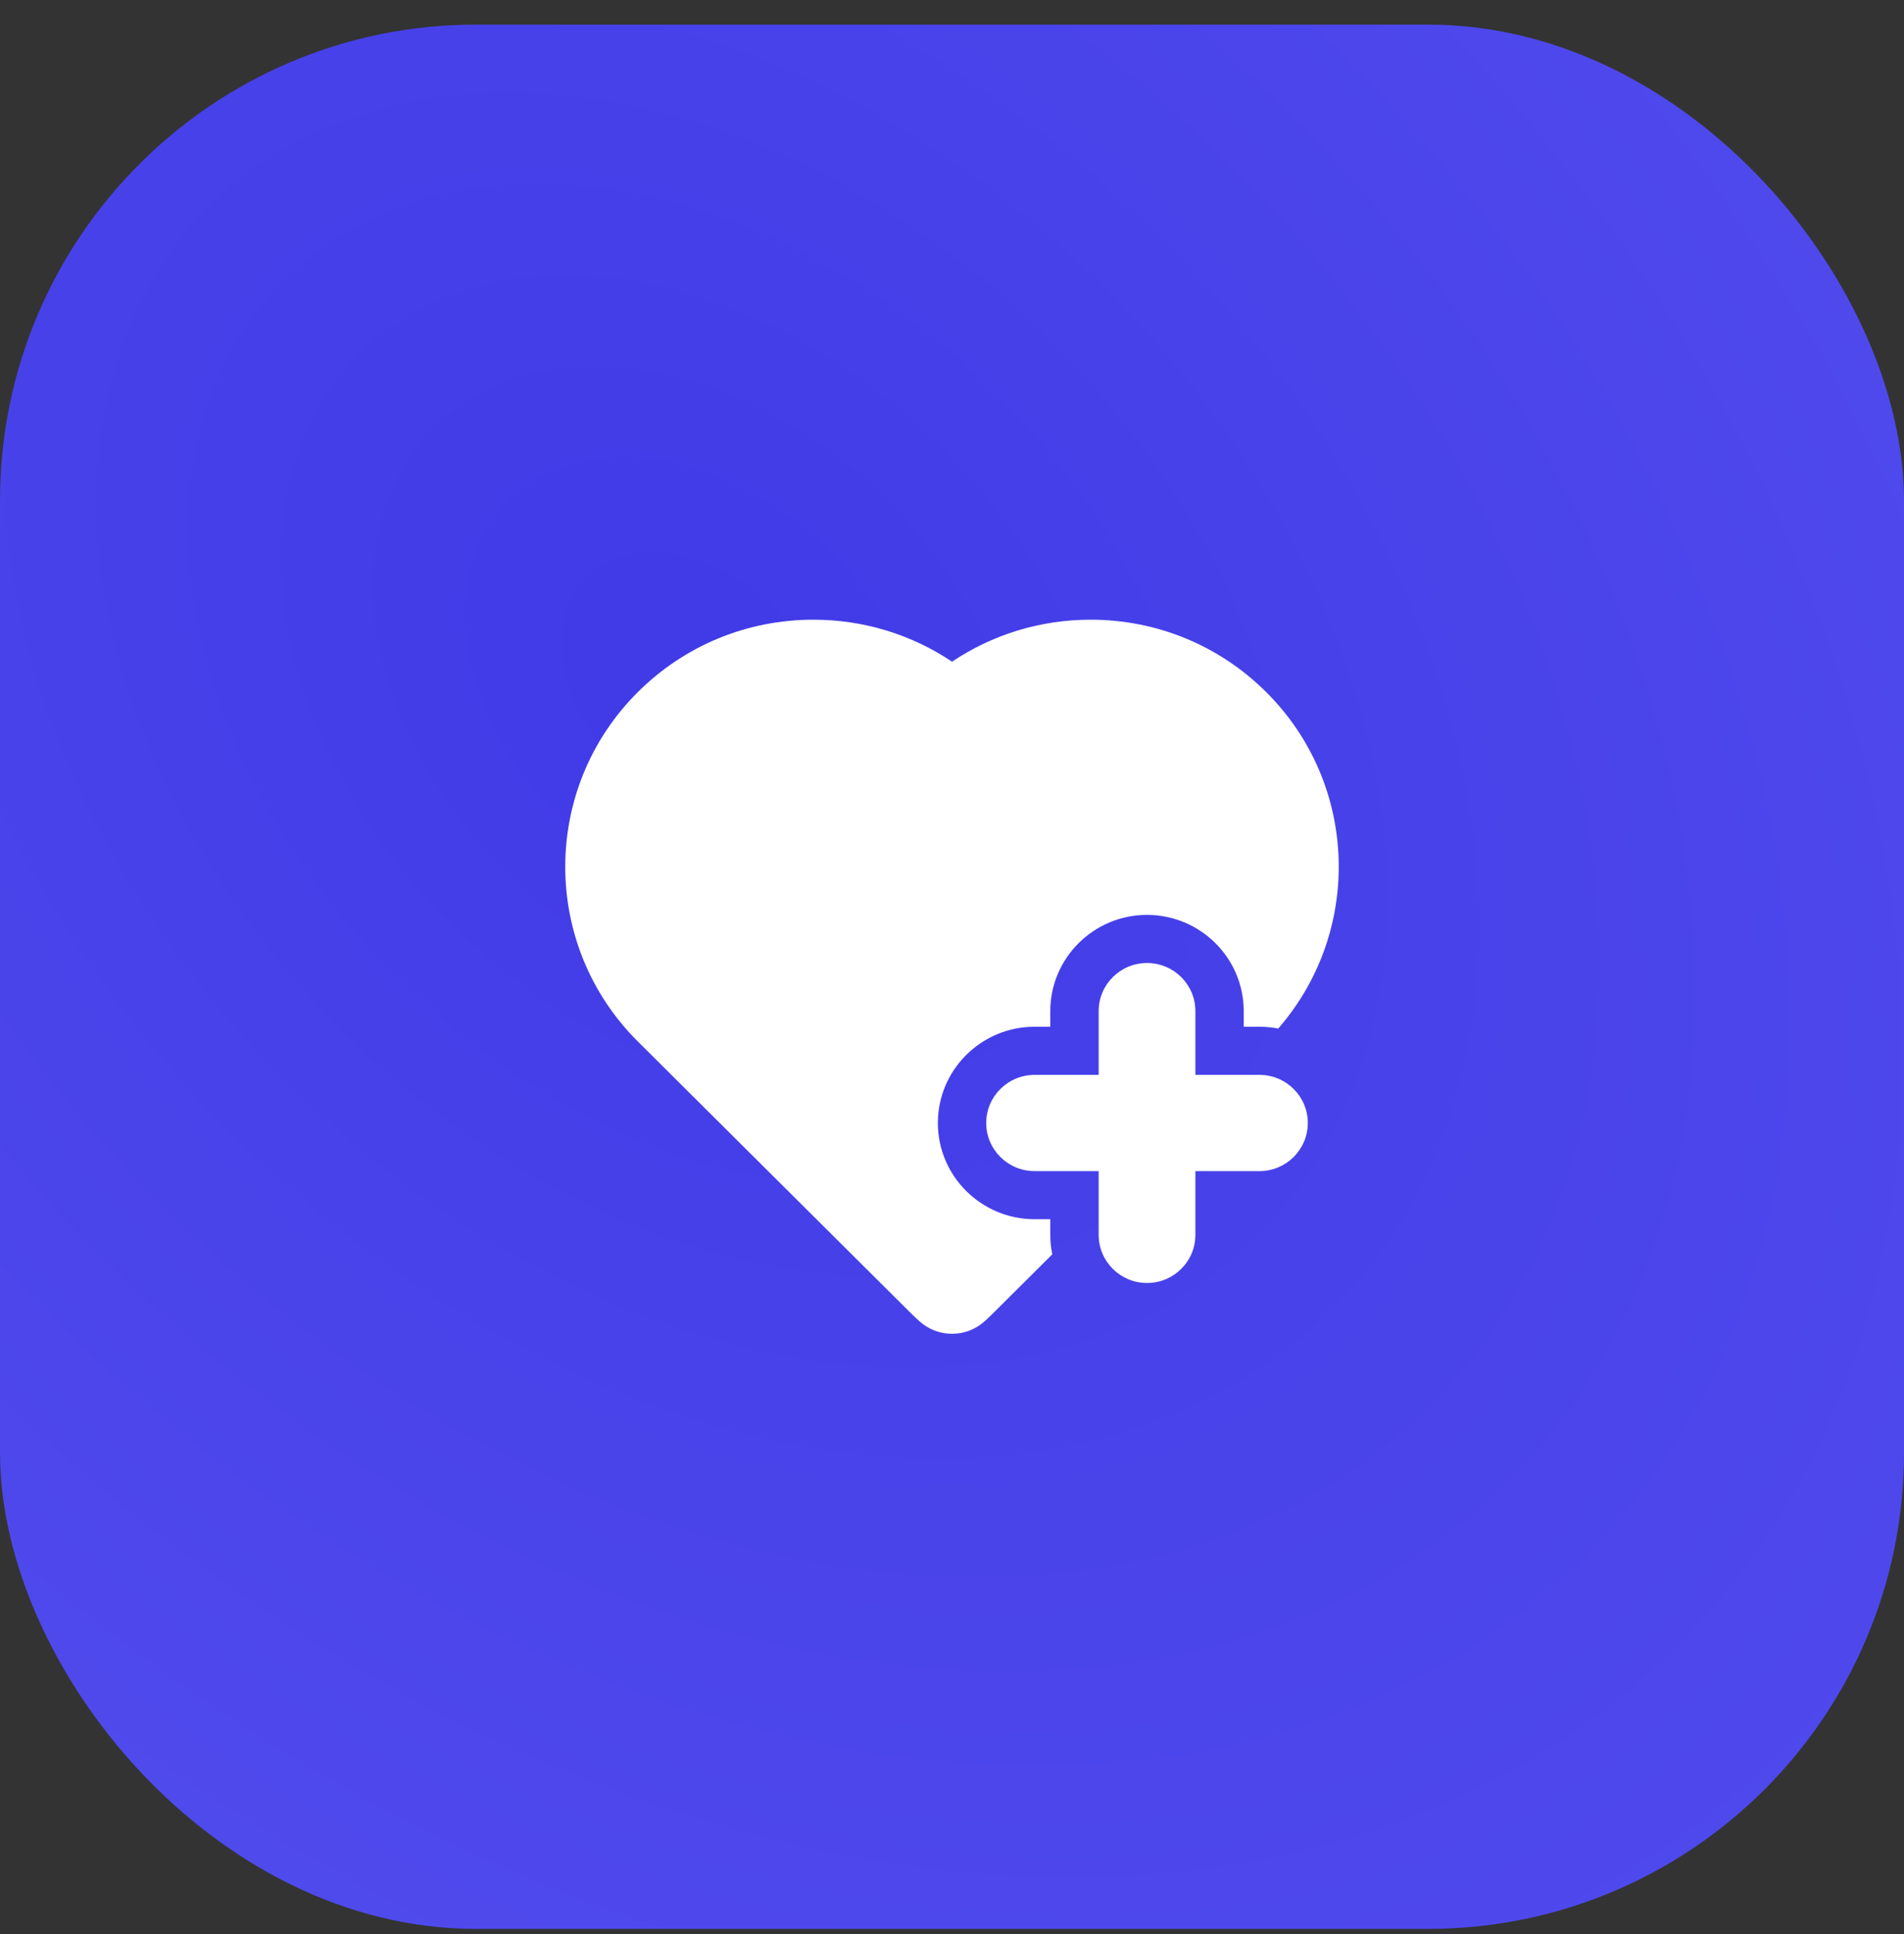
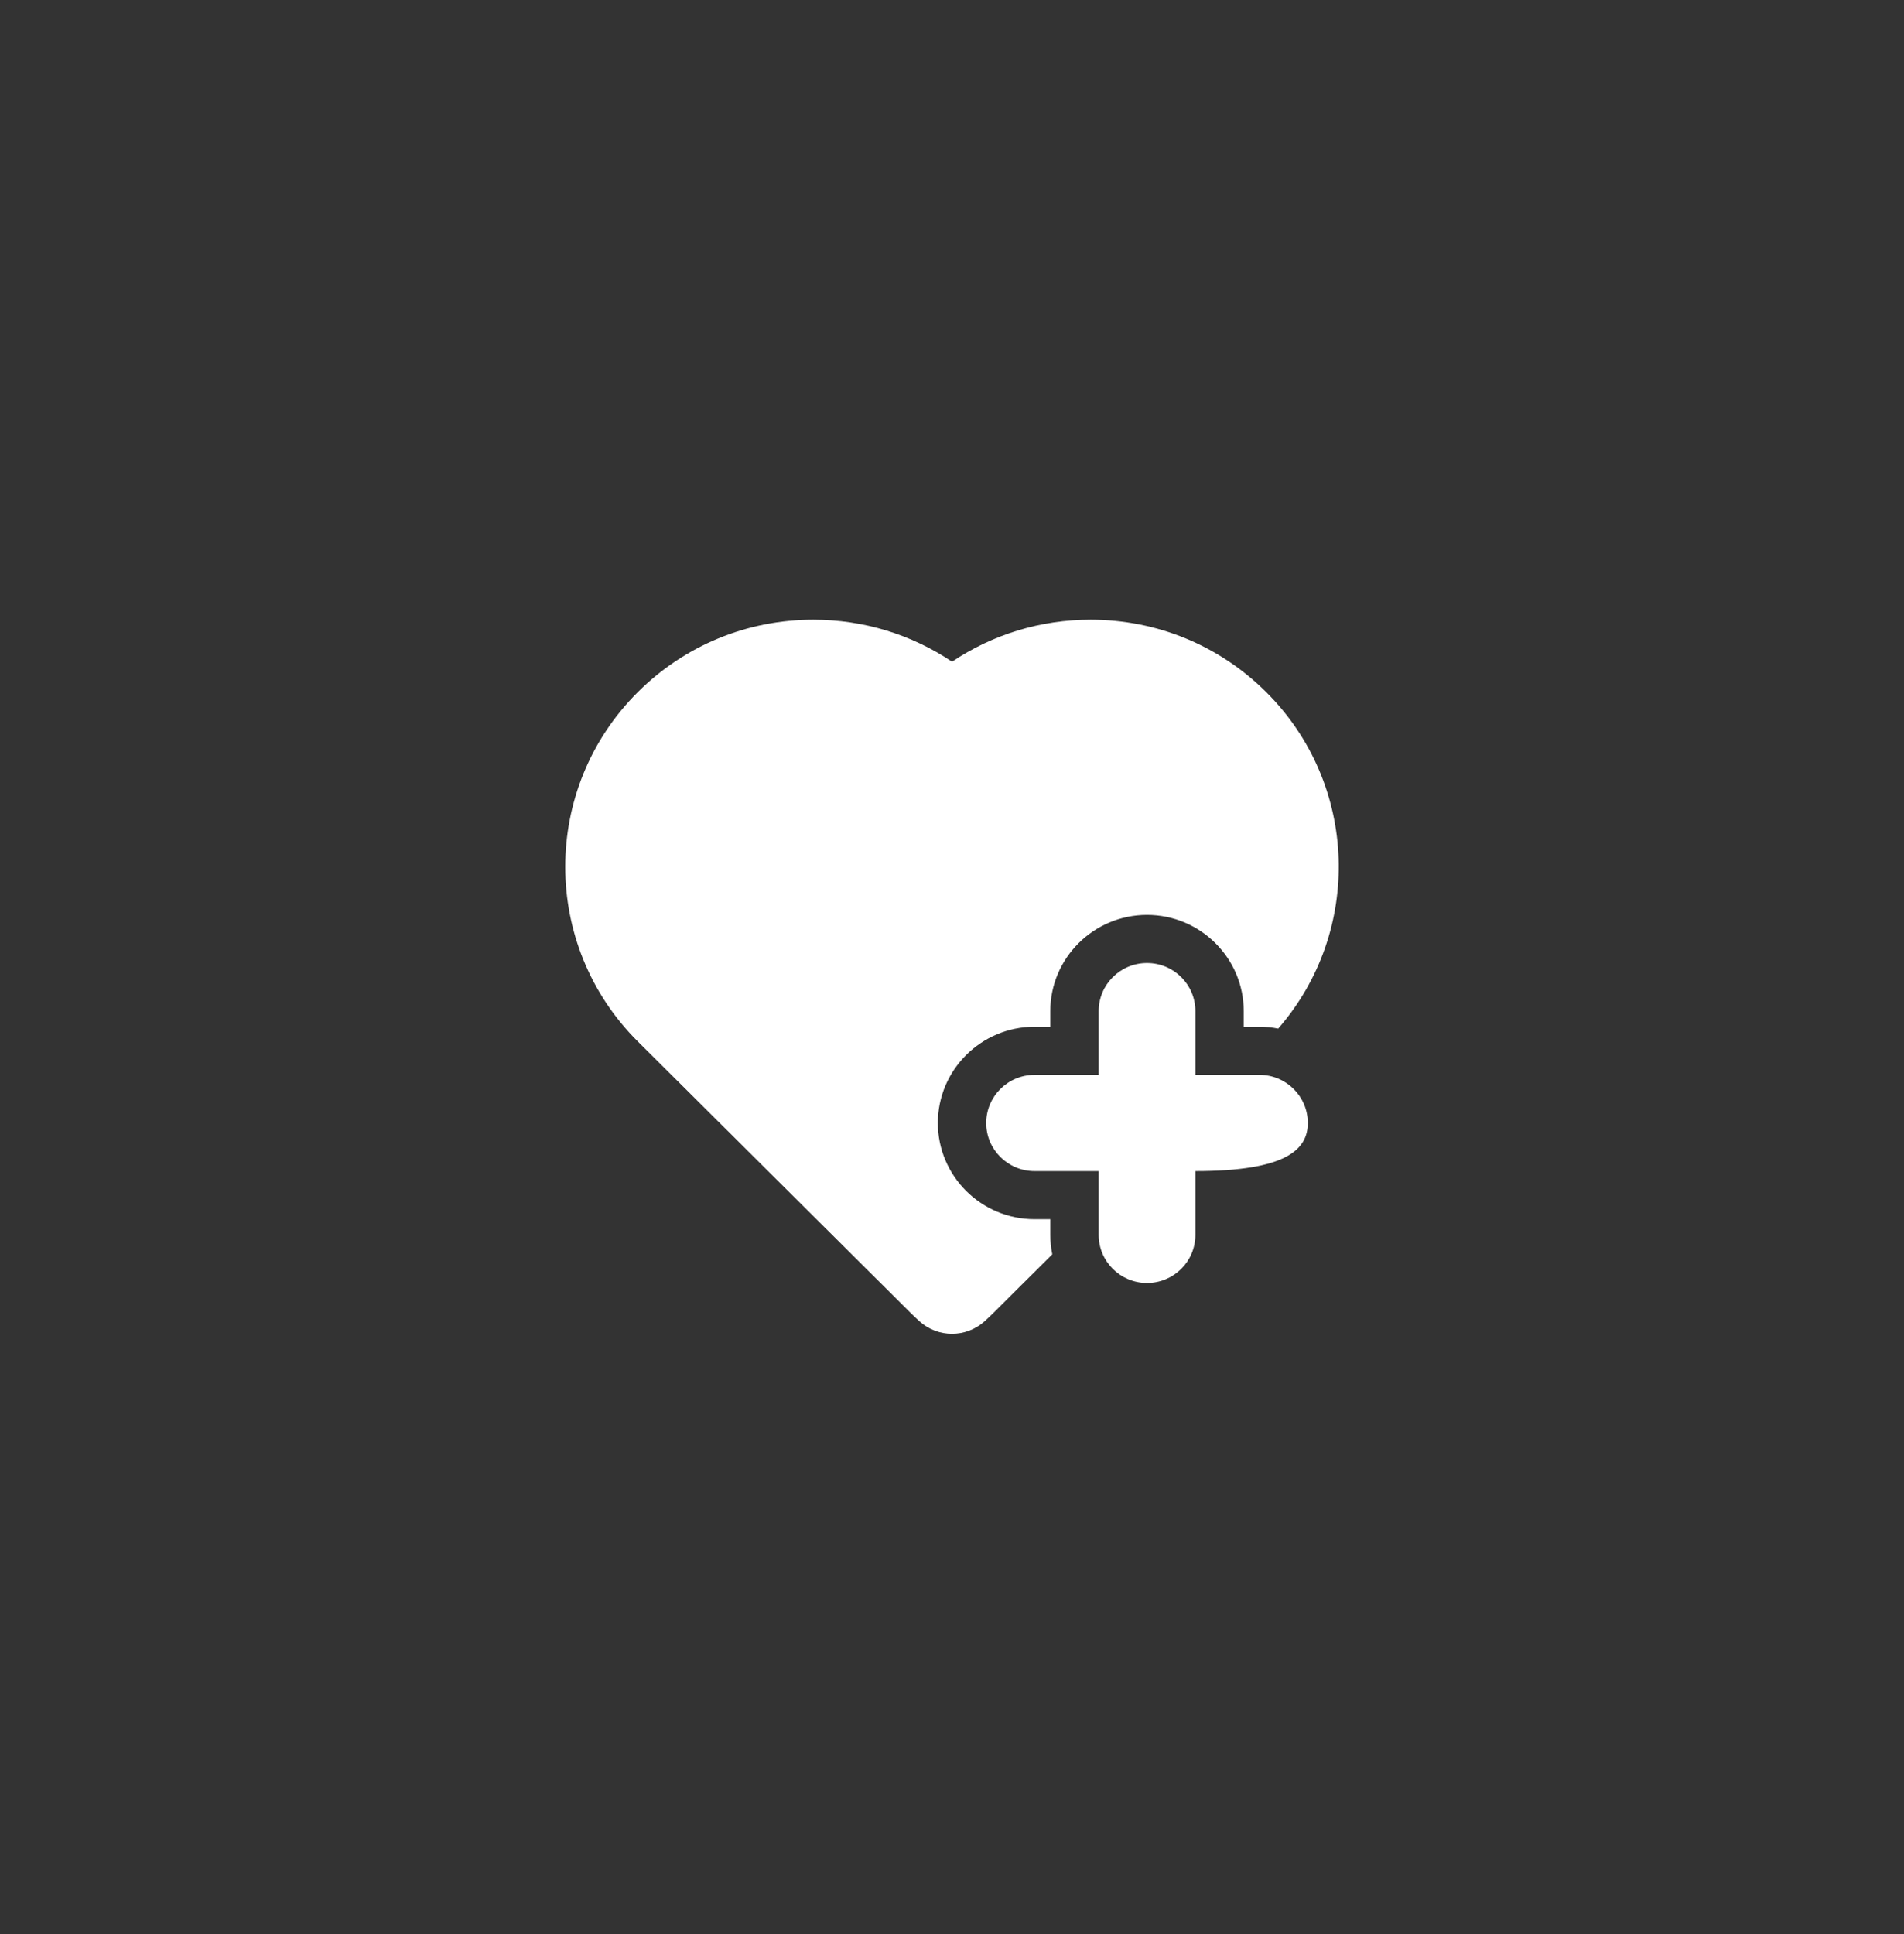
<svg xmlns="http://www.w3.org/2000/svg" width="64" height="65" viewBox="0 0 64 65" fill="none">
  <rect x="0" y="0" width="64" height="65" fill="#333333" stroke="none" />
-   <rect y="0.827" width="64" height="64" rx="16" fill="url(#paint0_radial_1_556)" />
-   <path d="M42.334 36.125H40.181V33.982C40.181 33.089 39.453 32.365 38.555 32.365C37.657 32.365 36.93 33.089 36.93 33.982V36.125H34.776C33.878 36.125 33.15 36.849 33.15 37.742C33.15 38.635 33.878 39.359 34.776 39.359H36.93V41.502C36.93 42.395 37.657 43.119 38.555 43.119C39.453 43.119 40.181 42.395 40.181 41.502V39.359H42.334C43.233 39.359 43.96 38.635 43.96 37.742C43.96 36.849 43.233 36.125 42.334 36.125Z" fill="white" />
+   <path d="M42.334 36.125H40.181V33.982C40.181 33.089 39.453 32.365 38.555 32.365C37.657 32.365 36.93 33.089 36.93 33.982V36.125H34.776C33.878 36.125 33.15 36.849 33.15 37.742C33.15 38.635 33.878 39.359 34.776 39.359H36.93V41.502C36.93 42.395 37.657 43.119 38.555 43.119C39.453 43.119 40.181 42.395 40.181 41.502V39.359C43.233 39.359 43.96 38.635 43.96 37.742C43.96 36.849 43.233 36.125 42.334 36.125Z" fill="white" />
  <path d="M35.304 40.976H34.776C32.983 40.976 31.525 39.525 31.525 37.742C31.525 35.958 32.983 34.507 34.776 34.507H35.304V33.982C35.304 32.199 36.763 30.748 38.555 30.748C40.348 30.748 41.806 32.199 41.806 33.982V34.507H42.334C42.55 34.507 42.761 34.529 42.964 34.569C45.806 31.31 45.673 26.356 42.56 23.259C40.984 21.691 38.888 20.827 36.659 20.827C34.979 20.827 33.368 21.321 32.001 22.238C30.633 21.321 29.022 20.827 27.342 20.827C25.113 20.827 23.017 21.691 21.441 23.259C18.186 26.497 18.186 31.766 21.441 35.004L30.61 44.126C30.705 44.22 30.805 44.314 30.908 44.407C31.218 44.687 31.609 44.827 32.001 44.827C32.391 44.827 32.782 44.688 33.092 44.409C33.196 44.315 33.297 44.219 33.392 44.125L35.371 42.156C35.327 41.944 35.304 41.726 35.304 41.502V40.976H35.304V40.976Z" fill="white" />
  <defs>
    <radialGradient id="paint0_radial_1_556" cx="0" cy="0" r="1" gradientUnits="userSpaceOnUse" gradientTransform="translate(23.056 22.731) rotate(43.039) scale(116.754 80.557)">
      <stop stop-color="#403AE7" />
      <stop offset="1" stop-color="#5F5AF2" />
    </radialGradient>
  </defs>
</svg>